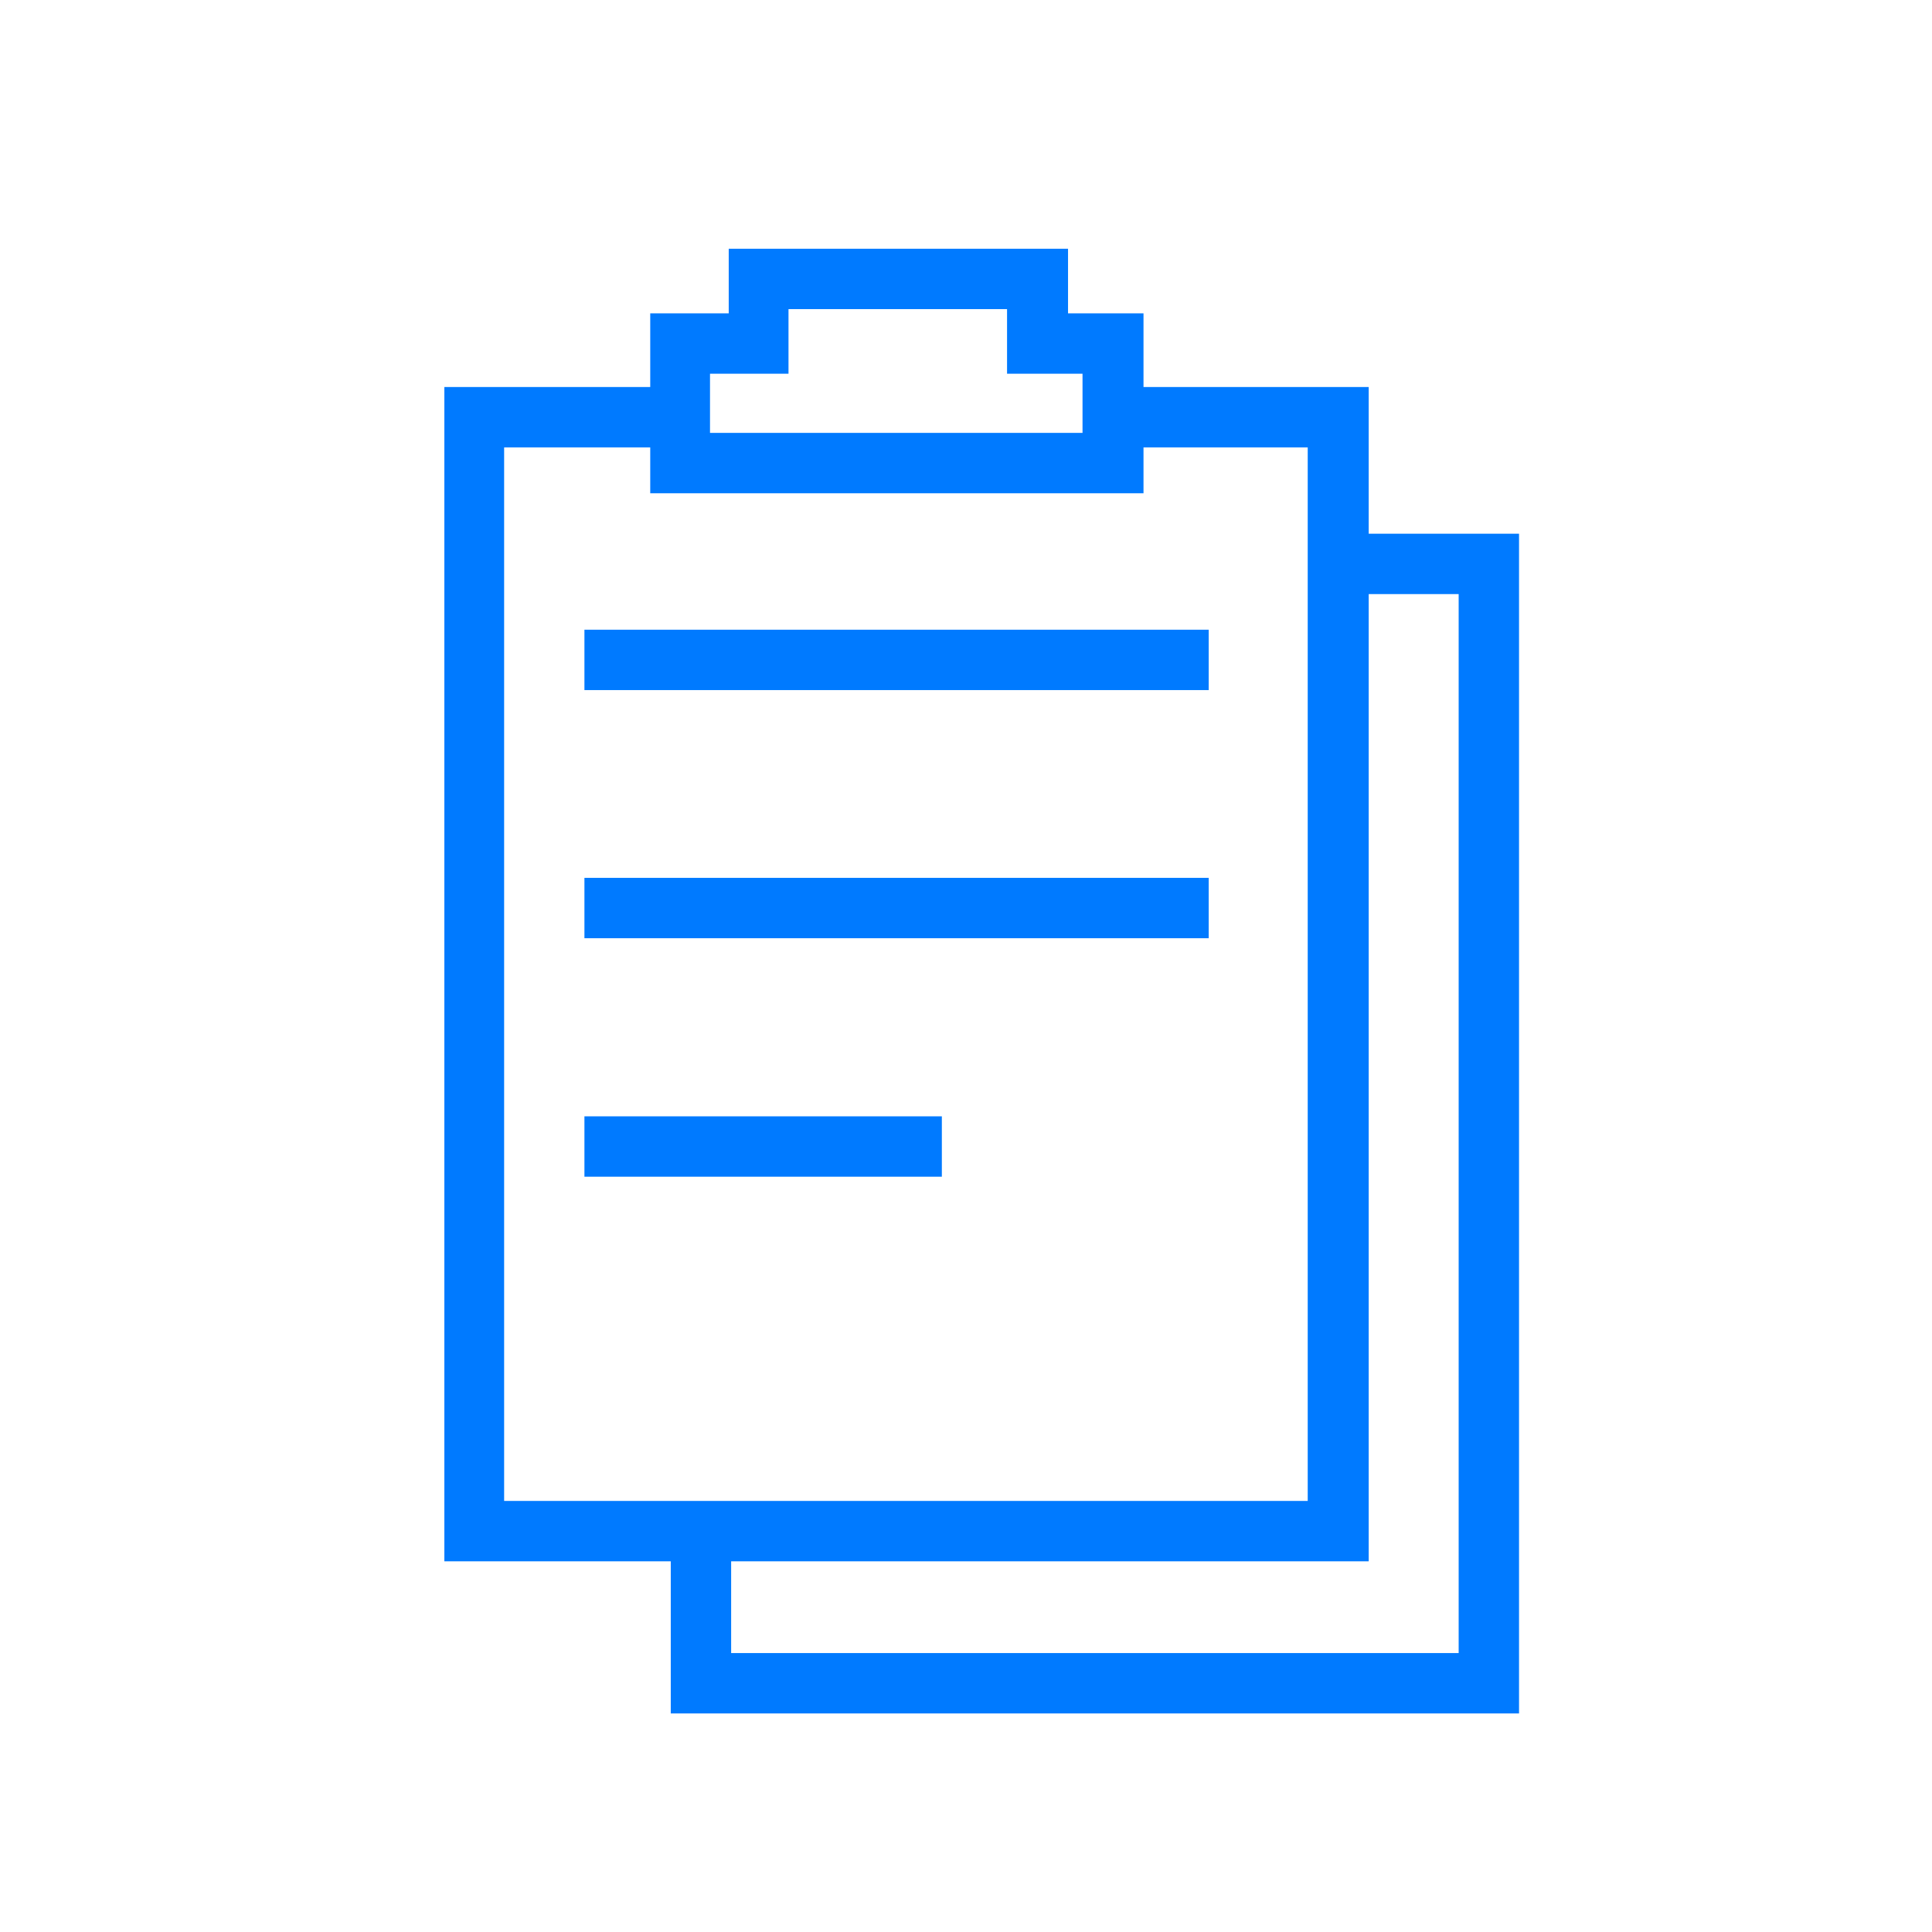
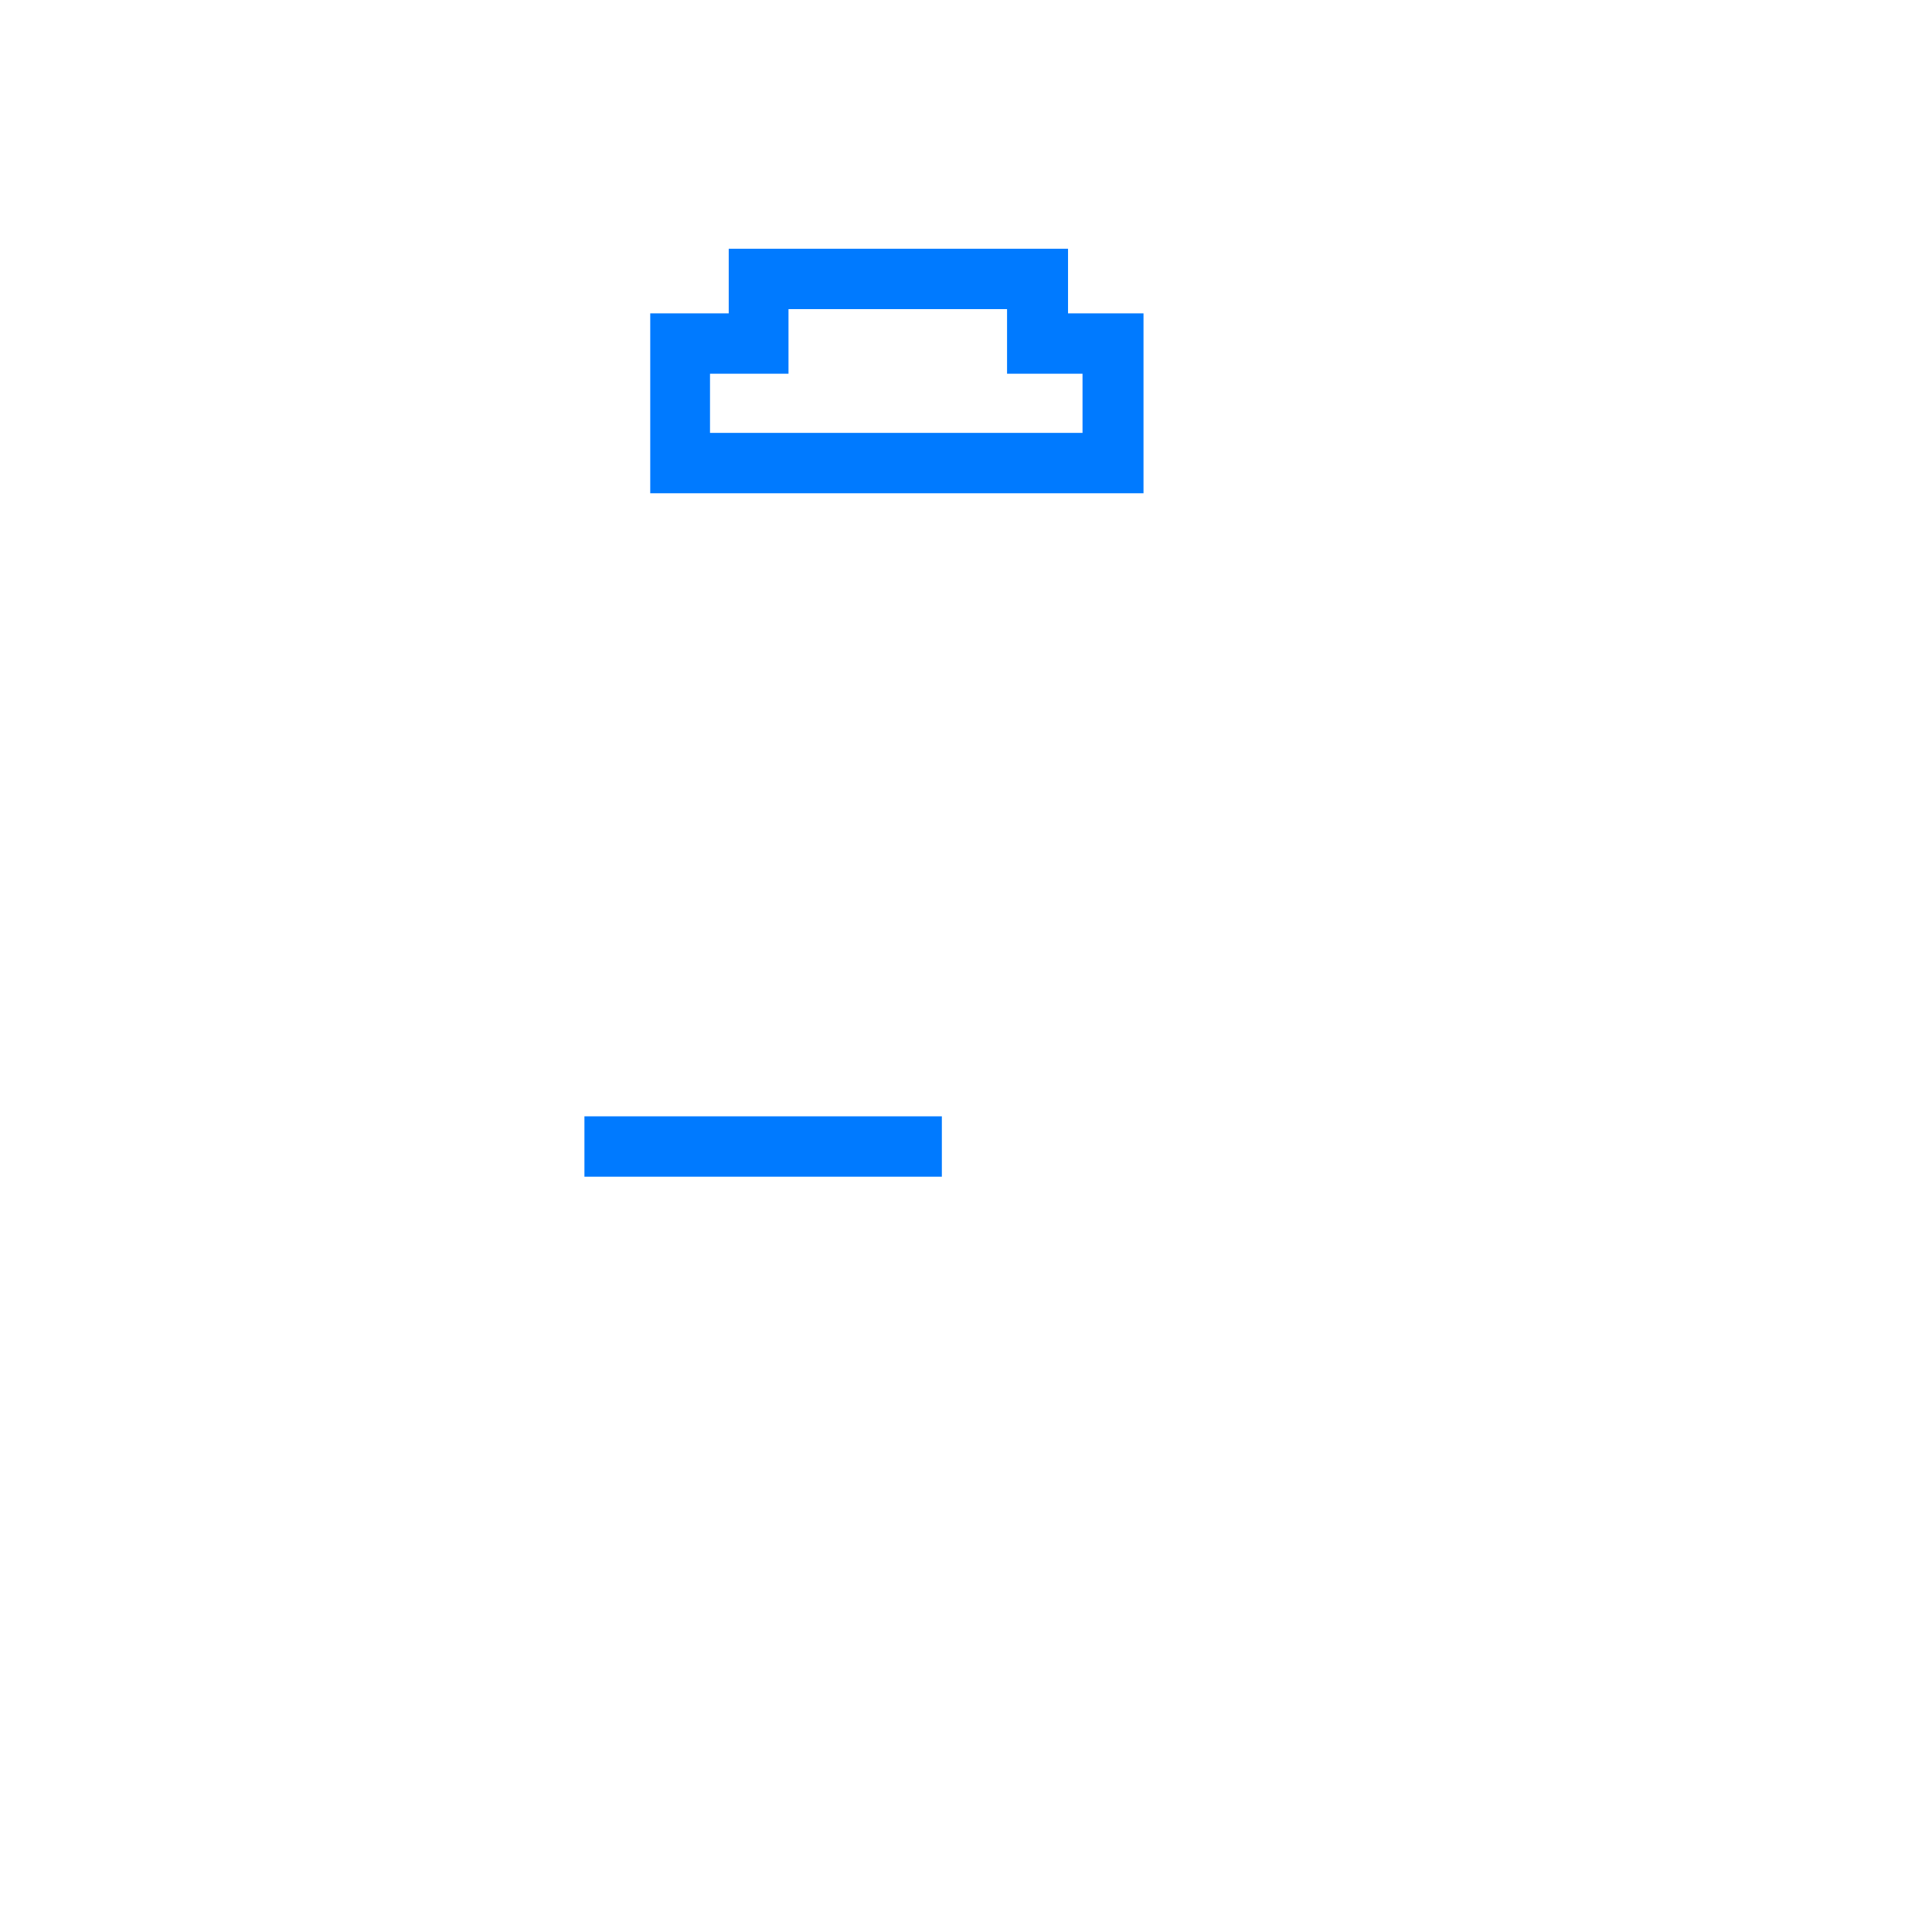
<svg xmlns="http://www.w3.org/2000/svg" id="Layer_1" viewBox="0 0 32 32">
  <defs>
    <style>.cls-1,.cls-2{fill:none;}.cls-1,.cls-3{stroke-width:0px;}.cls-2{stroke:#007aff;stroke-miterlimit:10;}.cls-3{fill:#007aff;}</style>
  </defs>
-   <rect class="cls-1" x="5.77" y="8.98" width="18.45" height="14.31" transform="translate(-1.14 31.14) rotate(-90)" />
-   <path class="cls-3" d="m18.72,6.41s.04.09.05.14c.04.32-.07.62-.26.86h3.15v17.45h-13.31V7.41h3.39c-.18-.2-.29-.46-.3-.74,0-.09.03-.17.05-.26h-4.13v19.45h15.31V6.41h-3.93Z" />
  <path class="cls-3" d="m18.93,8.17h-8.16v-2.98h1.3v-1.07h5.62v1.07h1.25v2.98Zm-7.16-1h6.16v-.98h-1.25v-1.07h-3.62v1.07h-1.3v.98Z" />
-   <rect class="cls-3" x="9.68" y="10.43" width="10.34" height="1" />
-   <rect class="cls-3" x="9.68" y="14.54" width="10.34" height="1" />
  <rect class="cls-3" x="9.68" y="18.49" width="5.92" height="1" />
-   <polyline class="cls-2" points="22.3 9.34 24.66 9.34 24.66 27.88 11.61 27.88 11.61 25.52" />
</svg>